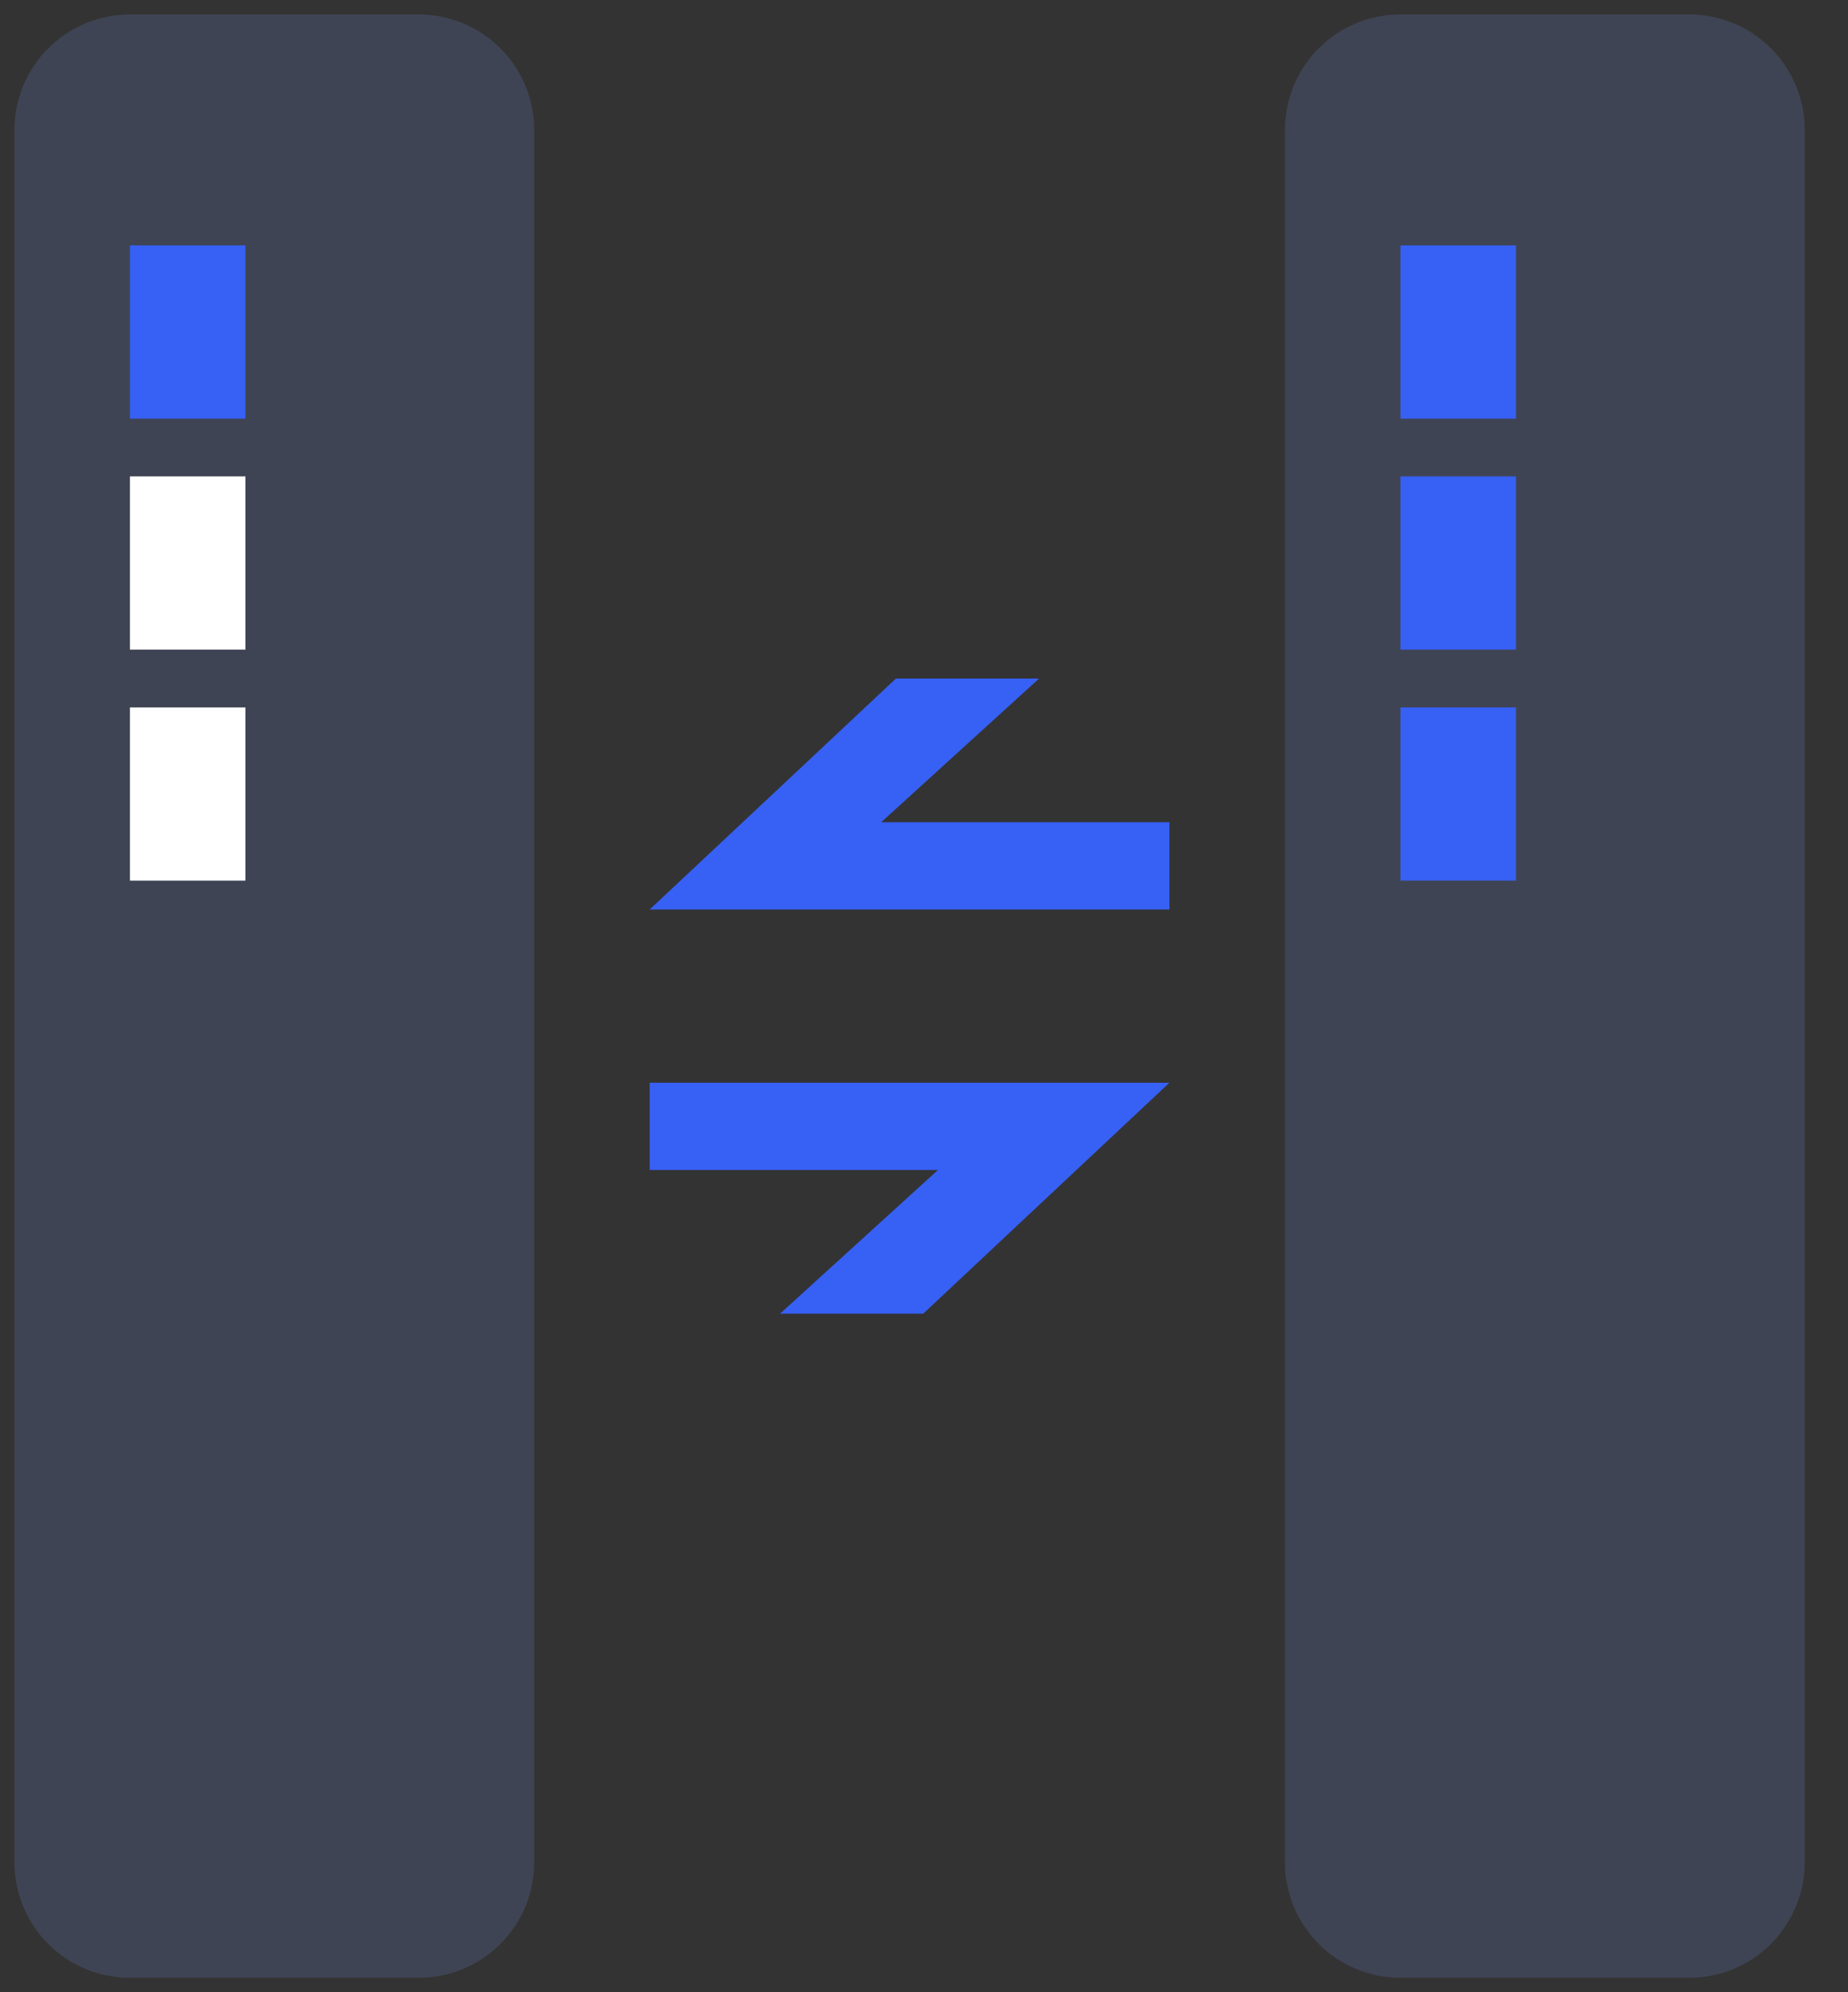
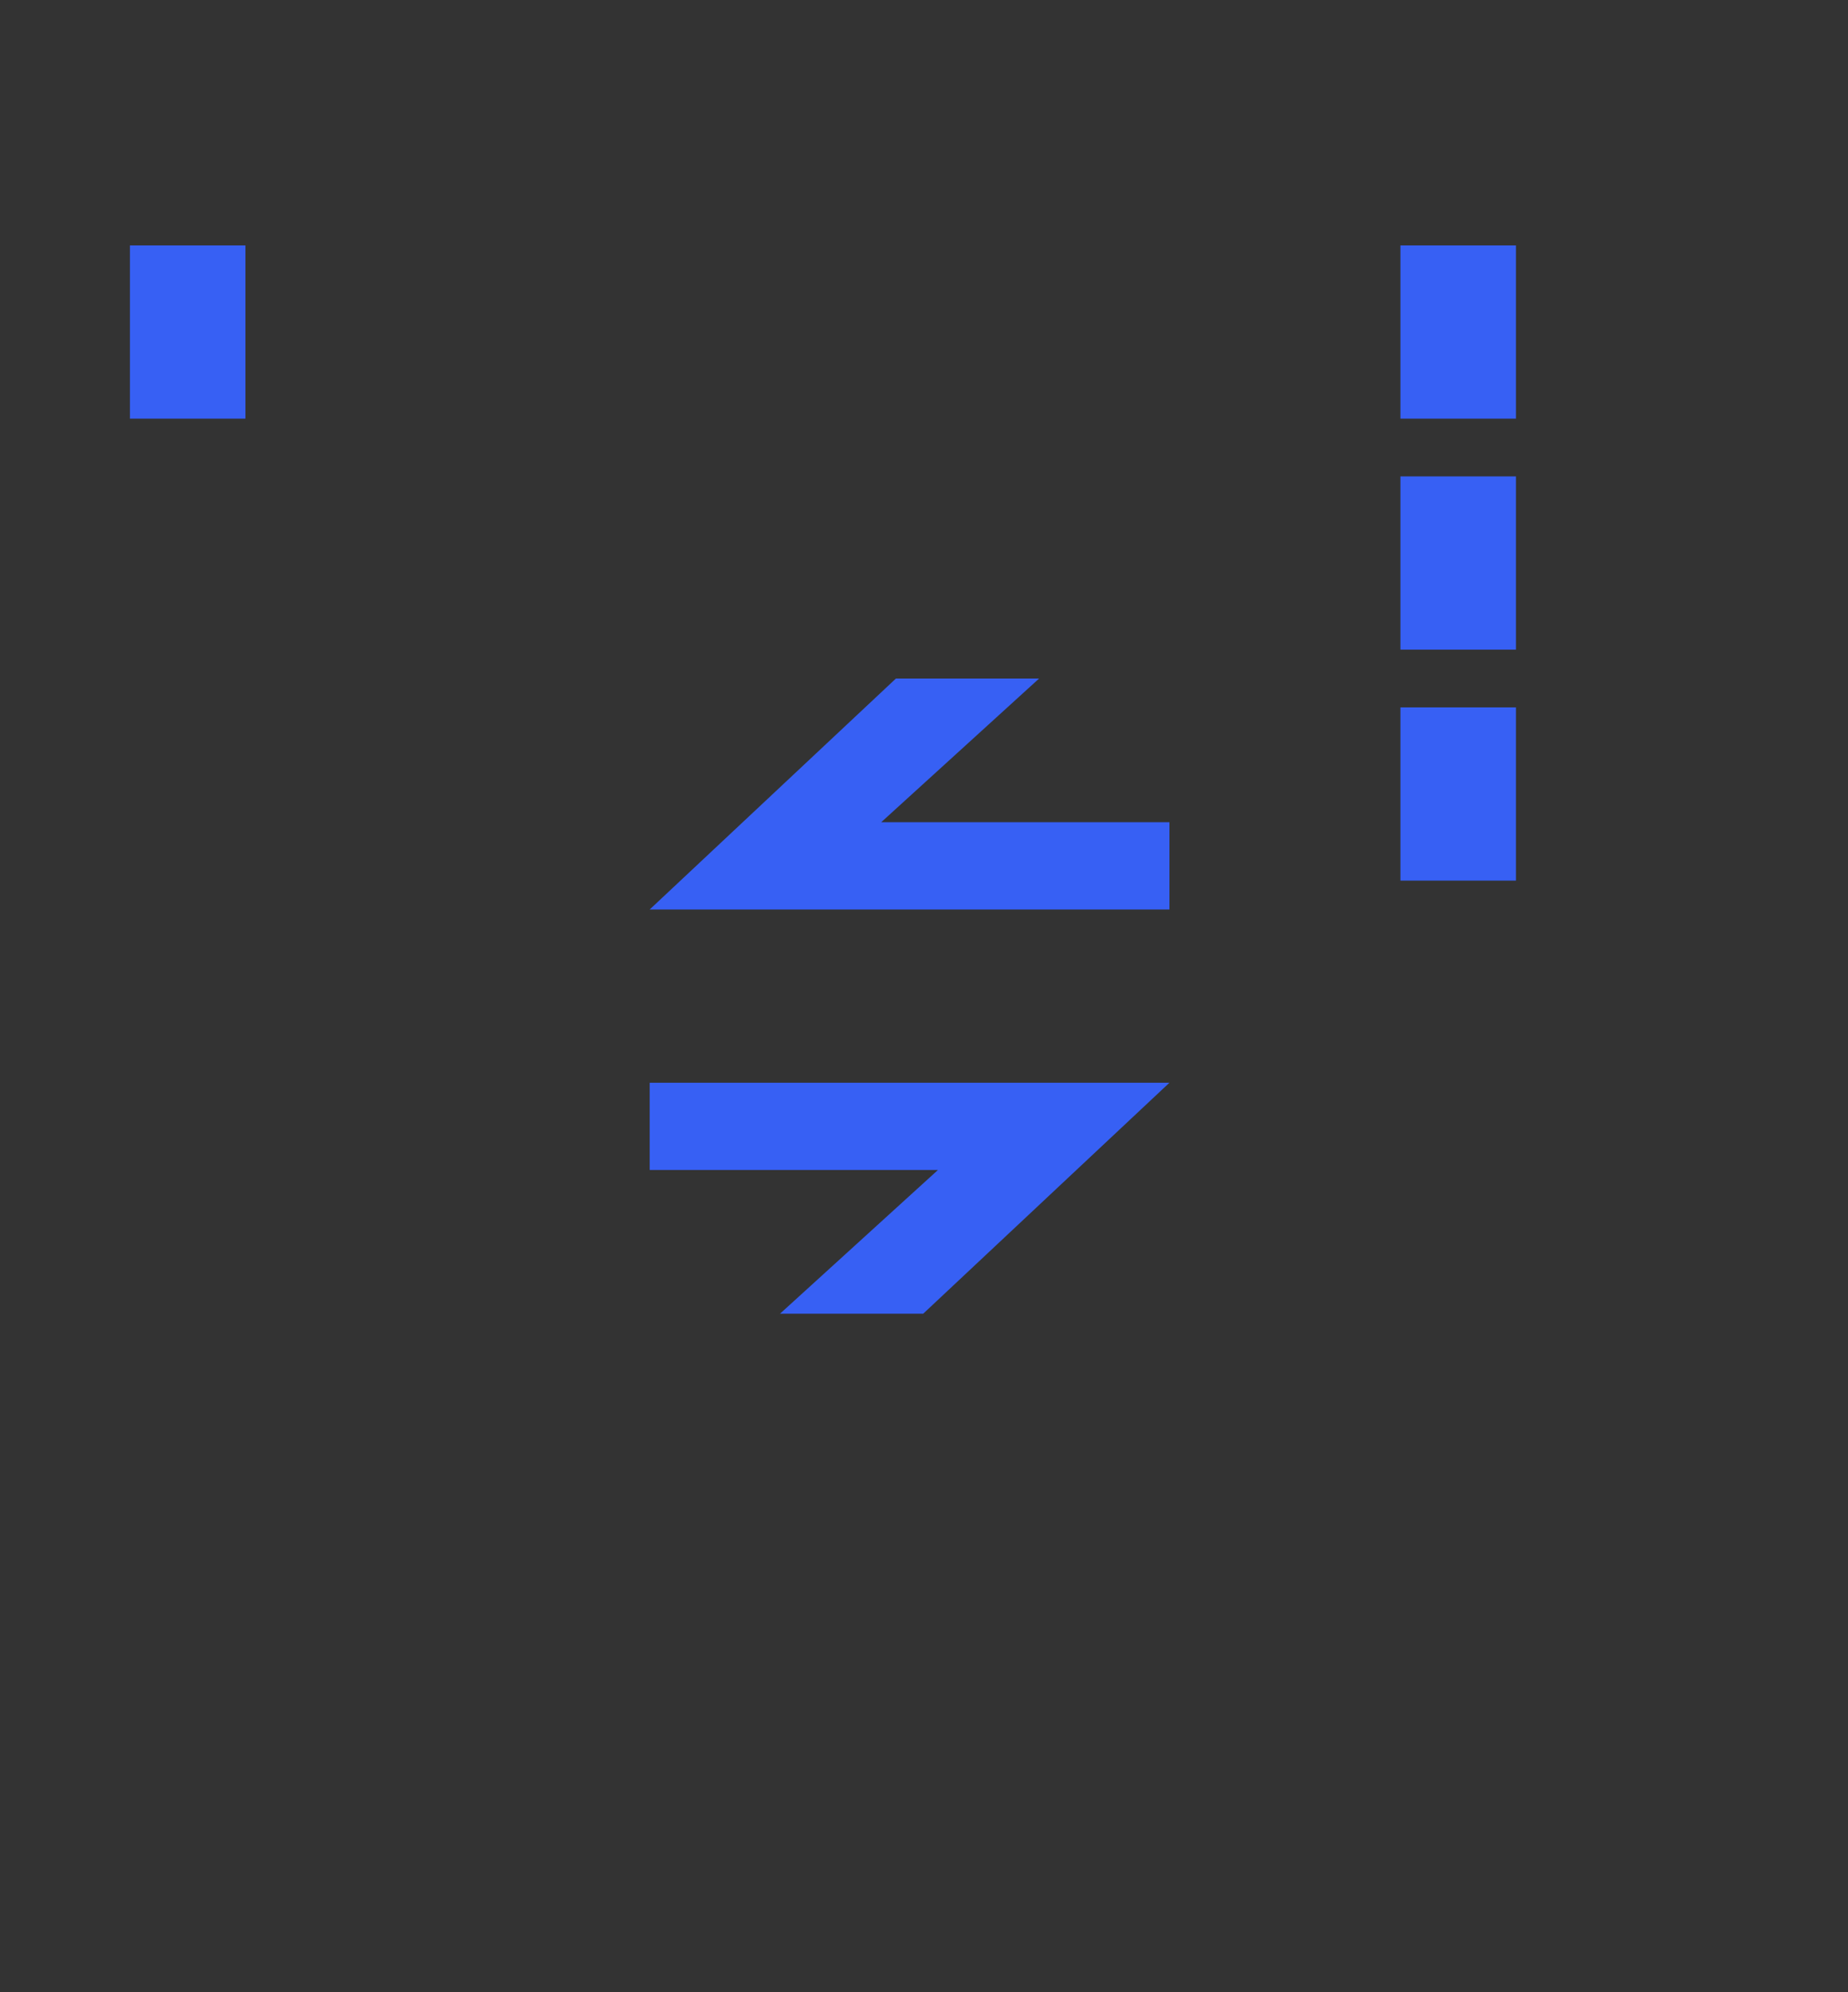
<svg xmlns="http://www.w3.org/2000/svg" width="64" height="69">
  <rect width="100%" height="100%" fill="#333333" stroke="none" />
  <g fill-rule="evenodd">
-     <path d="M18.5 4.499v60.002q0 .196-.02.392-.019.195-.057.388-.038.193-.095.38-.057.189-.132.37-.076.182-.168.355-.093.173-.202.337-.11.163-.234.315-.124.152-.263.29-.14.14-.291.264-.152.125-.315.234-.164.11-.337.202-.173.092-.355.168-.181.075-.37.132-.187.057-.38.095t-.388.058q-.196.019-.392.019H4.499q-.196 0-.392-.02-.195-.019-.388-.057-.193-.038-.38-.095-.189-.057-.37-.132-.182-.076-.355-.168-.173-.093-.337-.202-.163-.11-.315-.234-.152-.124-.29-.263-.14-.14-.264-.291-.125-.152-.234-.315-.11-.164-.202-.337-.092-.173-.168-.355-.075-.181-.132-.37-.057-.187-.095-.38t-.058-.388Q.5 64.697.5 64.501V4.499q0-.196.02-.392.019-.195.057-.388.038-.193.095-.38.057-.189.132-.37.076-.182.168-.355.093-.173.202-.337.11-.163.234-.315.124-.152.263-.29.14-.14.291-.264.152-.125.315-.234.164-.11.337-.202.173-.092.355-.168.181-.075.37-.132.187-.057.38-.095t.388-.058Q4.303.5 4.499.5h10.002q.196 0 .392.02.195.019.388.057.193.038.38.095.189.057.37.132.182.076.355.168.173.093.337.202.163.11.315.234.152.124.29.263.14.14.264.291.125.152.234.315.11.164.202.337.092.173.168.355.075.181.132.37.057.187.095.38t.058.388q.019.196.019.392zM62.5 4.499v60.002q0 .197-.02.392-.019.195-.057.388-.038.193-.095.38-.057.189-.132.37-.076.182-.168.355-.093.173-.202.337-.11.163-.234.315-.124.152-.263.29-.14.14-.291.264-.152.125-.315.234-.164.11-.337.202-.173.092-.355.168-.181.075-.37.132-.187.057-.38.095t-.388.058q-.196.019-.392.019H48.499q-.196 0-.392-.02-.195-.019-.388-.057-.193-.038-.38-.095-.189-.057-.37-.132-.182-.076-.355-.168-.173-.093-.337-.202-.163-.11-.315-.234-.152-.124-.29-.263-.14-.14-.264-.291-.125-.152-.234-.315-.11-.164-.202-.337-.092-.173-.168-.355-.075-.181-.132-.37-.057-.187-.095-.38t-.058-.388q-.019-.196-.019-.392V4.499q0-.196.02-.392.019-.195.057-.388.038-.193.095-.38.057-.189.132-.37.076-.182.168-.355.093-.173.202-.337.11-.163.234-.315.124-.152.263-.29.14-.14.291-.264.152-.125.315-.234.164-.11.337-.202.173-.092.355-.168.181-.075.37-.132.187-.057.38-.095t.388-.058Q48.303.5 48.499.5h10.002q.196 0 .392.02.195.019.388.057.193.038.38.095.189.057.37.132.182.076.355.168.173.093.337.202.163.11.315.234.152.124.29.263.14.14.264.291.125.152.234.315.11.164.202.337.092.173.168.355.075.181.132.37.057.187.095.38t.058.388q.019.196.019.392z" fill="#819FFF" fill-opacity=".161" />
    <path d="M52.5 8.5v6h-4v-6h4zM52.5 16.5v6h-4v-6h4zM52.5 24.5v6h-4v-6h4zM8.5 8.5v6h-4v-6h4z" fill="#3760F4" />
-     <path d="M8.5 16.5v6h-4v-6h4zM8.5 24.5v6h-4v-6h4z" fill="#FFF" />
    <path d="M40.5 31.5h-18l8.528-8h4.959l-5.47 4.978H40.5V31.5zM22.5 37.5h18l-8.528 8h-4.959l5.47-4.978H22.5V37.5z" fill="#3760F4" />
  </g>
</svg>